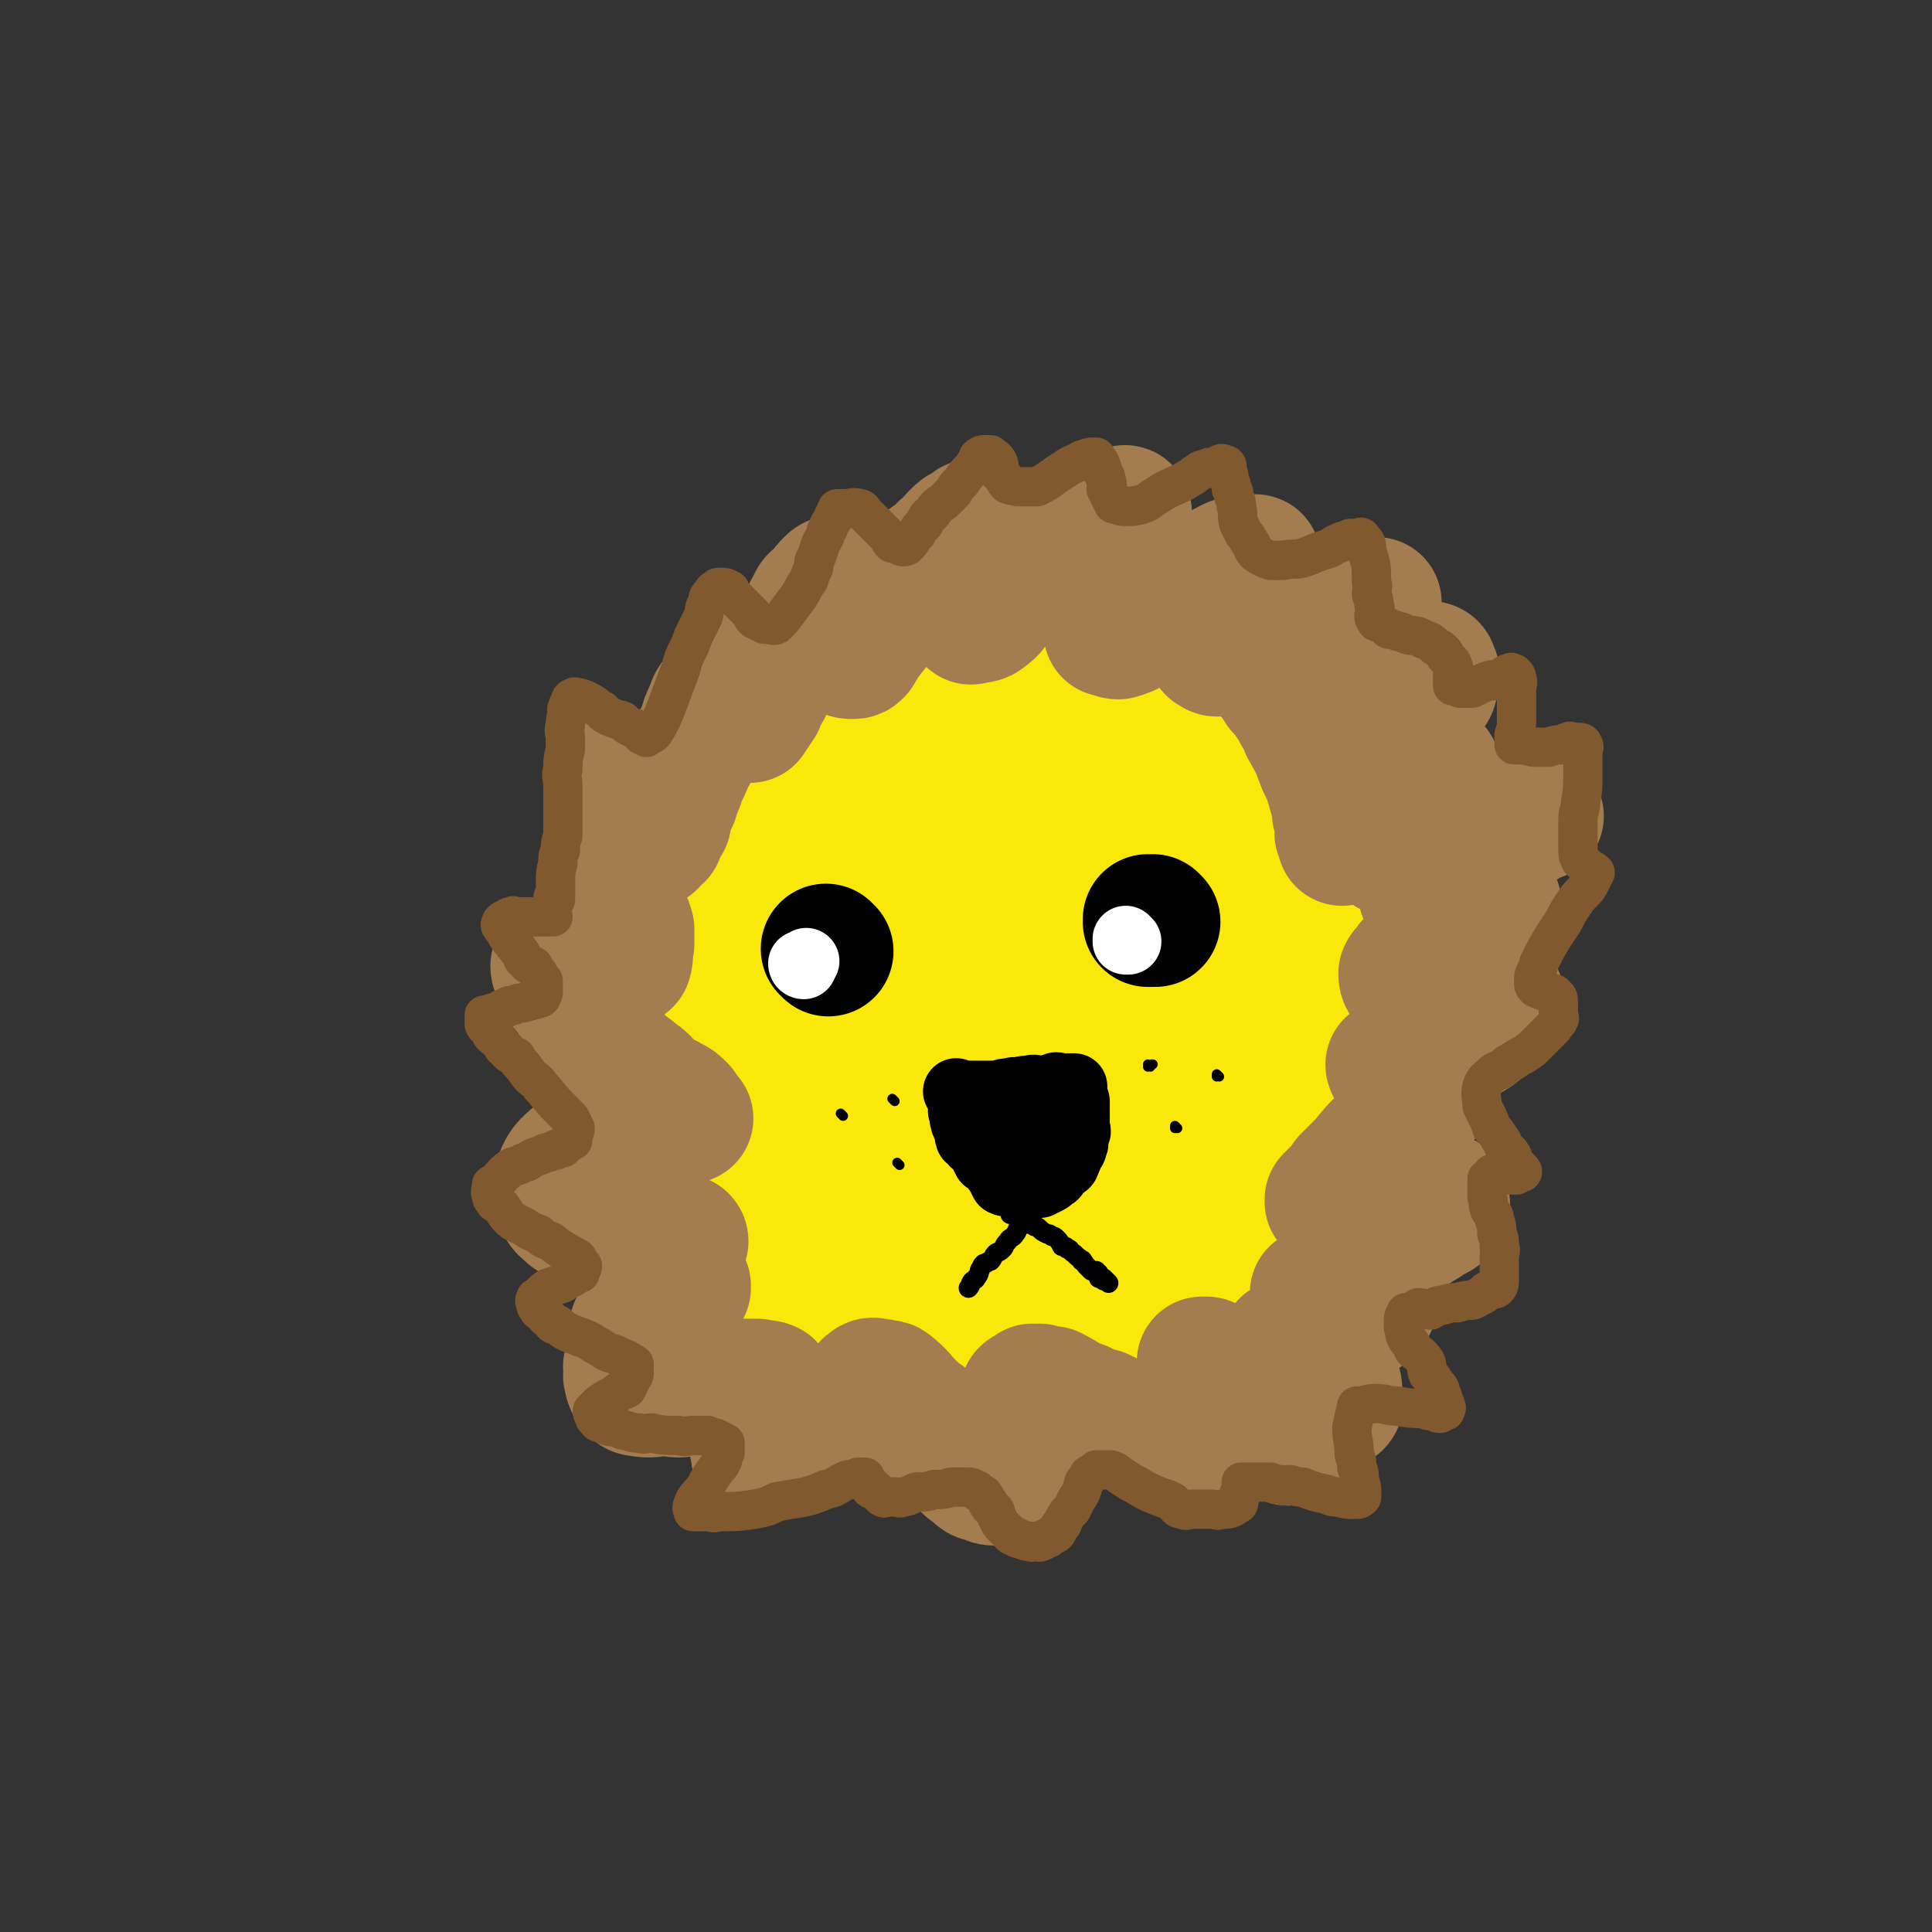
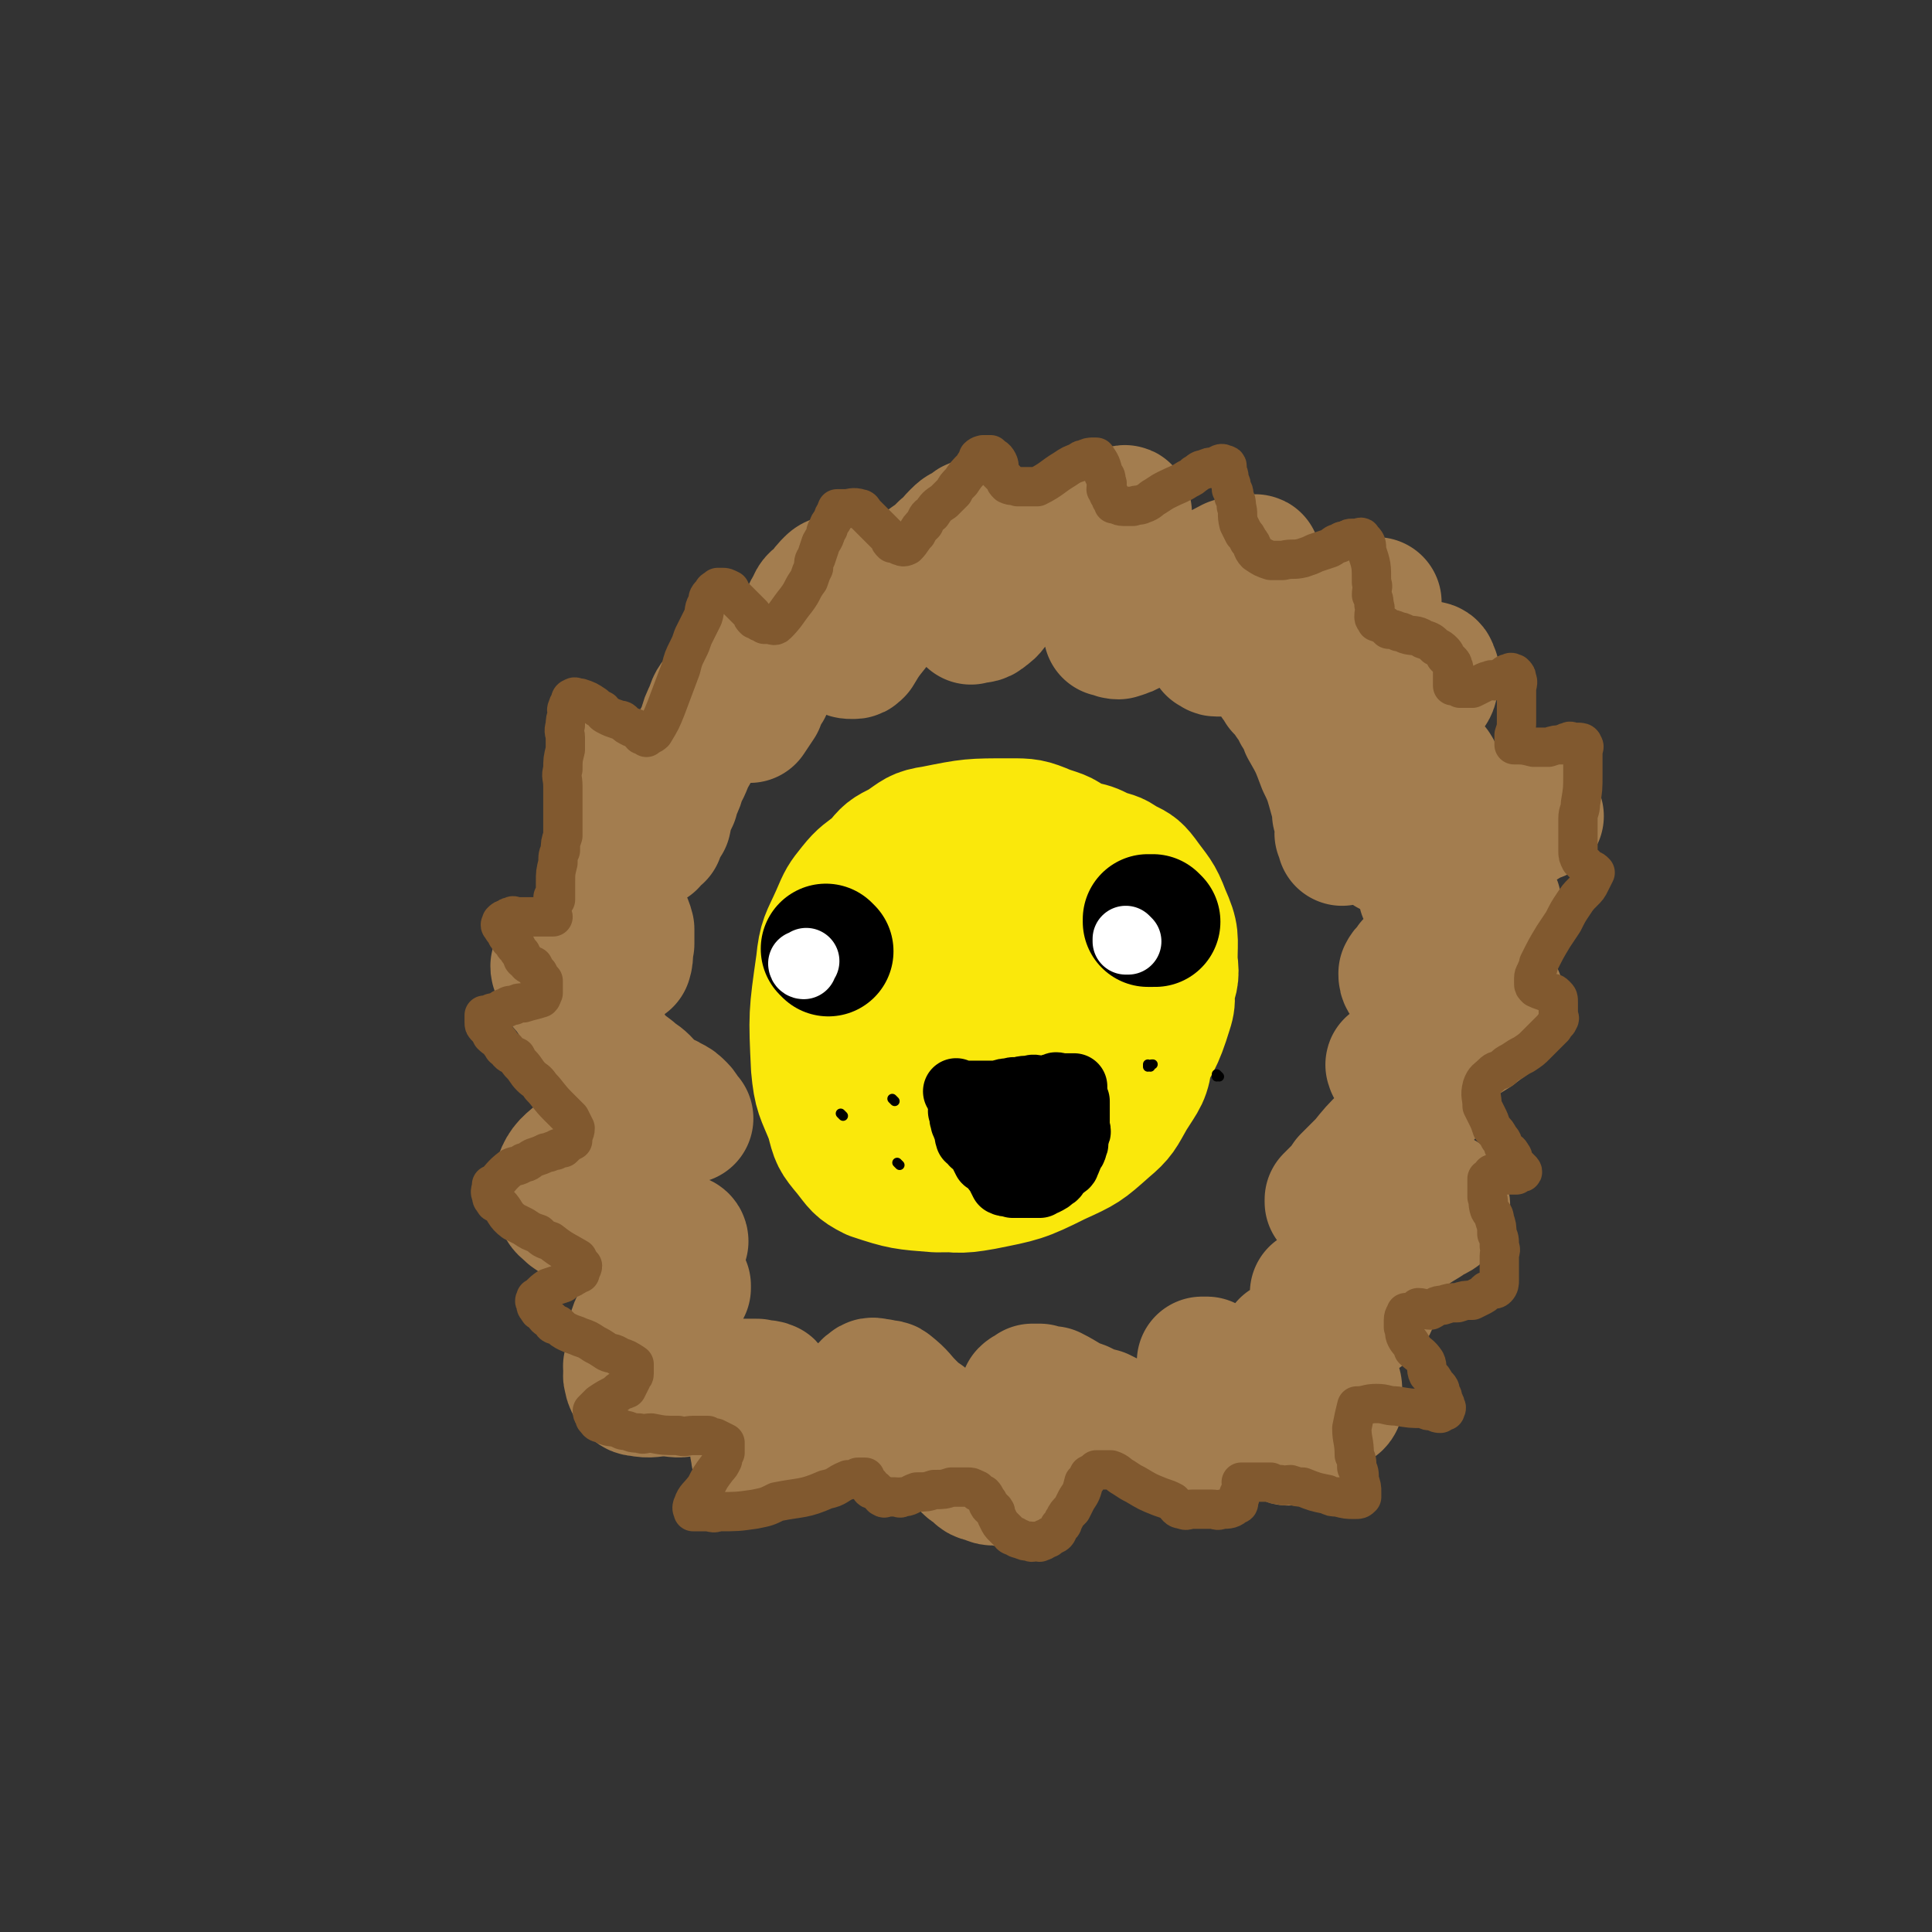
<svg xmlns="http://www.w3.org/2000/svg" viewBox="0 0 786 786" version="1.1">
  <rect x="0" y="0" width="786" height="786" fill="#333333" stroke="none" />
  <g fill="none" stroke="rgb(250,232,11)" stroke-width="53" stroke-linecap="round" stroke-linejoin="round">
    <path d="M375,416c0,0 0,0 -1,-1 -2,-2 -2,-2 -3,-3 -3,-2 -3,-2 -5,-4 -3,-3 -2,-3 -5,-7 -2,-3 -2,-2 -4,-6 -2,-6 -3,-6 -3,-13 -1,-8 -1,-8 2,-15 1,-4 2,-4 5,-7 3,-4 3,-5 7,-8 4,-3 4,-3 8,-5 4,-2 4,-1 9,-3 5,-1 5,-1 11,-1 5,-1 5,0 10,0 6,0 6,0 12,0 6,0 6,-1 11,0 5,0 5,0 10,1 5,1 5,1 9,3 5,2 5,1 9,4 4,2 5,2 8,6 5,7 6,7 9,15 4,9 3,9 3,19 1,7 0,7 -2,14 -2,9 -3,9 -7,17 -4,7 -5,7 -10,14 -5,6 -5,6 -10,12 -6,6 -5,7 -12,12 -8,6 -8,5 -17,9 -8,4 -8,4 -17,7 -7,2 -7,2 -15,3 -6,0 -6,0 -12,0 -6,-1 -7,1 -12,-3 -10,-6 -10,-7 -17,-16 -5,-6 -4,-7 -7,-13 -2,-6 -2,-6 -4,-12 -1,-6 -1,-6 -1,-13 -1,-6 0,-7 0,-13 0,-7 -1,-7 0,-13 1,-6 1,-6 4,-12 3,-6 3,-6 7,-11 4,-5 4,-6 9,-10 11,-8 11,-9 23,-14 15,-5 16,-4 31,-5 8,-1 8,-1 16,0 6,0 6,-1 12,1 11,4 12,3 22,11 9,7 9,8 14,18 4,5 3,6 4,12 0,6 -1,6 -1,12 0,7 2,7 0,13 -4,13 -5,13 -12,25 -5,7 -5,7 -11,12 -18,14 -18,14 -37,25 -9,5 -9,5 -19,8 -7,2 -7,2 -15,2 -13,-1 -14,-1 -26,-5 -6,-3 -6,-4 -10,-9 -5,-6 -5,-6 -7,-14 -4,-10 -5,-10 -6,-21 -1,-21 -1,-21 2,-42 1,-10 2,-10 6,-19 3,-7 3,-7 7,-12 4,-5 5,-5 10,-9 4,-5 4,-5 10,-8 6,-4 6,-5 13,-6 15,-3 15,-3 31,-3 7,0 8,0 15,3 6,2 7,2 11,6 11,10 13,10 21,23 6,9 5,9 7,19 3,12 2,12 2,24 1,10 2,10 0,19 -1,9 -2,9 -7,17 -4,7 -4,8 -10,13 -9,8 -9,8 -20,13 -14,7 -15,7 -30,10 -11,2 -11,1 -22,0 -8,-1 -8,0 -15,-4 -6,-3 -7,-3 -11,-9 -6,-8 -6,-9 -9,-19 -4,-14 -3,-15 -5,-29 -1,-11 -1,-11 1,-21 1,-11 2,-11 6,-22 2,-7 2,-7 6,-13 3,-5 4,-5 9,-10 5,-4 5,-5 11,-8 8,-3 8,-3 16,-5 9,-1 9,0 18,0 10,0 10,-1 19,1 7,1 7,2 13,5 6,3 7,3 12,7 5,4 5,5 9,10 4,5 4,5 7,10 3,6 3,6 4,13 0,16 1,17 -2,32 -1,8 -3,7 -8,14 -5,6 -4,7 -11,12 -13,9 -13,10 -27,16 -8,4 -8,2 -16,3 -6,0 -8,3 -12,0 -9,-8 -11,-11 -14,-23 -4,-12 -1,-13 0,-25 0,-10 -1,-10 2,-20 2,-9 2,-9 7,-18 3,-6 3,-6 8,-11 3,-4 3,-5 8,-8 3,-2 4,-2 8,-2 7,-1 8,-1 14,2 4,2 5,3 5,8 3,14 2,14 2,29 1,7 1,7 0,15 -2,7 -2,7 -7,13 -6,8 -6,9 -14,14 -3,2 -4,2 -7,2 -4,-1 -5,0 -7,-2 -3,-8 -3,-10 -3,-18 1,-8 2,-9 5,-16 3,-7 4,-7 8,-12 5,-6 5,-6 10,-10 6,-4 6,-4 12,-6 6,-3 6,-3 12,-4 6,-1 6,-1 11,0 5,0 6,0 9,3 4,3 5,3 7,8 3,11 3,12 2,24 0,8 0,9 -4,16 -2,7 -2,7 -7,12 -9,9 -9,10 -20,15 -5,3 -6,2 -10,1 -5,-2 -6,-2 -8,-6 -4,-10 -3,-11 -5,-23 0,-6 -1,-6 0,-12 1,-6 2,-6 5,-12 2,-5 3,-4 6,-8 " />
-     <path d="M317,517c0,0 0,-1 -1,-1 -2,-1 -2,-1 -4,-2 -3,-2 -3,-2 -5,-4 -3,-1 -4,-1 -5,-4 -5,-6 -5,-6 -8,-14 -5,-9 -4,-9 -7,-19 -2,-6 -2,-6 -2,-12 -1,-6 0,-6 0,-13 0,-15 -1,-15 0,-30 0,-6 0,-6 2,-13 1,-6 1,-6 3,-13 1,-6 1,-6 4,-13 5,-11 5,-11 11,-22 4,-6 4,-6 8,-11 3,-6 3,-6 8,-11 10,-9 10,-9 20,-18 5,-4 5,-4 11,-8 6,-3 6,-4 13,-6 14,-6 14,-7 28,-11 7,-2 7,-2 14,-3 8,-1 8,-2 16,-2 6,-1 6,-1 13,0 12,2 13,2 25,7 7,2 7,3 13,7 6,3 6,4 12,8 6,5 7,5 13,10 6,6 6,7 11,14 10,17 11,17 19,35 5,10 4,11 6,22 2,10 3,10 3,20 1,9 1,9 0,19 0,9 0,10 -3,19 -6,17 -7,17 -15,33 -4,8 -5,7 -10,14 -5,6 -5,6 -11,12 -6,6 -6,6 -13,11 -12,7 -12,7 -24,13 -6,3 -6,3 -13,5 -7,2 -7,2 -14,3 -14,1 -14,1 -27,1 -7,1 -7,1 -13,0 -8,0 -8,0 -16,-2 -6,-1 -6,-1 -13,-3 -6,-1 -6,-1 -12,-4 -10,-5 -10,-5 -20,-11 -5,-3 -5,-4 -9,-7 -5,-5 -6,-4 -10,-10 -6,-12 -6,-13 -10,-27 -3,-9 -3,-9 -4,-18 -1,-7 -1,-8 -1,-15 -1,-8 -2,-9 0,-17 2,-14 2,-14 6,-28 3,-7 3,-7 6,-13 4,-7 4,-7 8,-13 5,-7 6,-6 11,-12 6,-6 6,-7 13,-12 16,-11 16,-11 33,-20 8,-4 8,-4 17,-6 8,-2 8,-3 16,-3 12,-2 13,-3 25,-1 11,1 11,2 21,7 6,4 6,5 11,10 5,5 5,5 9,11 9,19 9,20 16,40 4,10 4,10 5,20 1,11 0,11 0,22 0,10 2,10 0,19 -1,8 0,8 -4,15 -6,12 -5,14 -14,24 -10,11 -12,11 -25,18 -9,5 -10,5 -20,8 -12,2 -12,2 -25,3 -9,0 -9,0 -18,0 -6,-1 -7,1 -13,-2 -10,-4 -11,-4 -19,-12 -5,-5 -5,-6 -6,-13 -3,-13 -6,-13 -4,-26 5,-26 5,-29 18,-52 9,-17 13,-15 28,-29 7,-6 7,-7 15,-11 7,-4 8,-3 16,-5 7,-1 7,-3 14,-1 13,3 14,4 24,12 8,7 7,9 11,19 5,14 7,15 7,30 0,23 -1,24 -7,46 -2,10 -4,10 -10,19 -4,7 -5,7 -11,12 -8,7 -8,8 -18,12 -14,5 -15,5 -30,7 -13,1 -14,1 -27,-1 -13,-1 -13,-1 -25,-7 -15,-6 -16,-6 -28,-17 -11,-11 -11,-12 -17,-26 -4,-9 -3,-10 -4,-19 -1,-8 -1,-9 0,-17 0,-6 -1,-6 1,-12 2,-7 2,-7 6,-13 3,-5 4,-5 9,-10 11,-9 12,-10 24,-17 9,-5 9,-5 19,-9 9,-3 10,-2 19,-4 13,-1 13,-1 25,-1 6,-1 6,-1 11,1 6,1 6,2 11,5 3,2 3,2 6,4 " />
  </g>
  <g fill="none" stroke="rgb(163,125,79)" stroke-width="53" stroke-linecap="round" stroke-linejoin="round">
    <path d="M278,505c0,0 -1,-1 -1,-1 0,0 1,0 1,1 -1,0 -2,0 -3,0 -5,0 -5,0 -9,0 -4,-1 -4,-1 -7,-1 -4,-1 -4,0 -7,-2 -7,-1 -7,-1 -14,-4 -3,-2 -3,-2 -6,-4 -2,-2 -3,-2 -4,-5 -2,-3 -3,-5 -1,-8 2,-6 3,-7 8,-11 4,-4 4,-3 9,-6 4,-2 5,-1 9,-3 7,-2 7,-2 14,-3 3,-1 3,-1 5,-1 3,-1 3,-1 4,-1 2,-1 2,-1 3,-1 1,0 1,0 1,0 -2,-2 -2,-3 -3,-4 -2,-2 -2,-2 -4,-3 -3,-2 -4,-1 -6,-3 -3,-2 -3,-3 -5,-5 -2,-2 -3,-2 -5,-4 -4,-3 -4,-3 -7,-6 -3,-4 -2,-4 -5,-8 -2,-4 -2,-4 -5,-7 -3,-3 -3,-3 -5,-6 -2,-3 -2,-3 -4,-6 -2,-2 -2,-2 -3,-4 -1,-2 -1,-2 -1,-4 -1,-1 -1,-1 -1,-2 0,0 0,0 0,0 1,-1 1,-2 3,-2 2,-1 2,0 5,0 2,0 2,0 5,0 2,0 2,0 5,0 2,0 2,0 5,0 2,0 2,0 4,0 1,0 1,0 2,0 1,-3 0,-4 1,-7 0,-3 0,-3 0,-6 -1,-4 -2,-4 -3,-7 -1,-4 -1,-4 -1,-8 -1,-4 -1,-4 -2,-8 -1,-3 -1,-3 -1,-7 -1,-4 0,-4 0,-8 0,-4 0,-4 0,-8 0,-3 0,-3 0,-6 0,-3 0,-3 0,-5 0,-2 -1,-2 0,-3 0,-1 0,-1 1,-2 0,0 0,0 0,0 1,0 2,0 2,1 2,1 1,2 2,3 1,3 1,3 2,5 1,3 1,4 2,7 1,2 1,2 2,5 0,1 0,2 1,4 0,1 0,1 2,1 0,1 1,1 2,1 1,-1 1,-2 3,-3 1,-3 1,-3 3,-6 1,-5 1,-5 3,-9 1,-5 2,-4 3,-9 3,-5 2,-5 5,-10 1,-5 2,-4 4,-9 1,-4 1,-4 3,-8 1,-4 2,-4 4,-7 3,-5 2,-6 6,-10 1,-2 2,-3 4,-2 1,0 1,1 2,3 0,4 0,4 0,9 0,2 0,2 0,4 0,2 0,2 0,4 0,1 0,1 0,2 0,0 0,0 0,0 2,-3 2,-3 4,-6 1,-3 1,-3 3,-6 1,-4 1,-4 3,-8 1,-3 1,-3 3,-7 4,-6 5,-6 9,-13 2,-2 1,-3 3,-5 1,-3 1,-3 4,-5 2,-3 2,-3 4,-5 1,-1 2,-1 3,-1 0,0 0,0 0,0 1,0 1,-1 2,0 0,1 0,2 0,5 0,2 0,2 0,5 0,2 0,2 0,5 0,3 0,3 0,6 0,2 -1,2 0,5 0,1 0,2 1,3 1,1 1,1 3,1 1,0 1,0 2,-1 3,-5 3,-5 7,-10 5,-7 5,-7 10,-14 2,-3 2,-3 5,-5 3,-4 3,-4 7,-8 3,-2 3,-2 6,-5 3,-2 2,-2 5,-5 2,-2 2,-2 5,-3 1,-1 1,-2 3,-2 1,-1 1,0 3,0 0,0 0,0 0,0 1,2 1,2 1,4 1,3 1,3 0,6 0,3 0,3 -1,7 -1,6 -1,6 -2,12 -1,2 -1,2 -1,4 -1,2 -1,2 -2,4 0,1 0,1 0,2 0,0 0,0 0,0 3,-1 4,0 6,-2 3,-2 3,-3 5,-6 4,-3 4,-3 7,-6 4,-3 5,-3 8,-6 8,-6 7,-7 14,-13 3,-3 3,-3 6,-5 2,-2 2,-2 5,-3 2,-1 2,-1 4,-2 2,-1 2,-1 4,-1 1,0 1,0 2,0 1,0 2,-1 2,0 1,1 0,1 0,3 0,3 1,3 0,6 0,3 0,3 -1,7 0,4 -1,4 -2,8 -1,4 -1,4 -2,8 -1,5 -1,5 -2,11 0,2 0,2 0,4 0,1 0,1 0,2 0,0 0,0 0,0 2,0 2,1 4,1 3,-1 4,-1 6,-3 4,-2 3,-3 6,-5 4,-3 5,-3 9,-6 3,-2 3,-2 7,-5 3,-2 3,-2 7,-4 6,-3 5,-3 11,-6 3,-1 3,-1 5,-1 2,-1 2,0 4,0 0,0 1,-1 1,0 1,2 1,3 0,6 -1,3 -2,2 -3,5 -3,4 -2,4 -4,7 -2,4 -3,3 -5,7 -1,2 -1,2 -3,5 0,1 -1,1 -1,2 -1,2 -1,2 -2,4 0,0 0,0 0,0 1,0 1,1 2,1 3,0 3,0 6,0 5,-2 5,-2 9,-4 10,-4 10,-4 20,-8 5,-2 5,-3 10,-4 4,-2 4,-1 8,-2 5,-1 5,-1 10,-2 1,0 1,0 2,0 0,0 0,0 0,0 -2,3 -1,3 -4,7 -2,3 -2,3 -5,5 -2,3 -2,3 -4,5 -2,2 -2,3 -4,5 -2,1 -2,0 -4,2 0,0 0,1 -1,2 0,0 0,0 0,0 1,0 1,1 2,1 4,0 4,0 7,0 4,-1 4,-1 8,-1 5,-1 5,0 9,0 4,0 4,0 7,0 3,0 3,0 6,0 2,0 2,-1 4,0 1,0 2,0 2,2 1,1 1,2 0,4 0,2 0,3 -2,5 -5,6 -6,5 -12,11 -3,3 -3,3 -6,6 -3,3 -3,3 -6,5 -3,2 -3,2 -6,4 -1,1 -1,1 -2,3 0,1 -1,1 -1,2 3,0 4,0 7,0 4,0 4,0 8,0 4,0 4,0 8,0 3,0 3,0 6,0 3,0 3,0 5,0 1,0 2,-1 2,0 1,1 0,1 0,3 0,1 0,2 -1,3 -2,3 -3,2 -6,5 -4,3 -4,3 -8,6 -7,4 -7,5 -15,9 -3,2 -4,1 -8,3 0,0 0,0 0,0 0,-2 0,-2 -1,-3 0,-2 1,-2 0,-4 0,-2 0,-2 -1,-4 0,-3 0,-3 -1,-6 -2,-7 -2,-8 -5,-14 -3,-8 -3,-8 -7,-15 -1,-3 -1,-3 -3,-6 -1,-3 -1,-3 -3,-5 -1,-2 0,-3 -2,-4 -1,-3 -2,-2 -4,-4 0,0 0,0 0,0 0,0 0,0 0,0 1,1 1,1 2,3 2,2 2,2 4,5 3,3 3,3 6,6 4,3 4,4 8,7 9,6 9,6 18,13 4,2 4,3 7,5 4,2 4,1 7,3 3,1 2,2 4,4 2,1 3,0 4,2 2,2 2,3 1,5 -1,2 -2,1 -4,3 -3,2 -3,1 -6,4 -4,3 -3,3 -7,7 0,0 0,0 0,0 1,1 1,1 2,2 4,0 5,0 9,0 6,-1 6,-2 12,-4 7,-2 7,-3 13,-4 10,-3 10,-3 20,-5 2,-1 2,-1 5,-1 1,0 1,0 2,0 0,0 0,0 0,0 -3,1 -3,1 -6,3 -9,5 -9,6 -18,12 -7,5 -7,4 -15,10 -2,1 -2,2 -5,4 -1,1 -3,0 -3,2 0,1 1,2 3,3 4,1 4,0 8,0 4,0 4,0 8,0 2,0 2,-1 5,0 3,0 3,0 5,1 1,0 1,1 0,2 -2,2 -3,2 -6,4 -3,2 -3,2 -7,5 -4,3 -4,3 -9,6 -6,4 -6,4 -12,8 -1,2 -2,2 -3,4 0,1 0,2 1,3 7,1 8,0 16,1 3,0 4,-1 7,0 4,0 4,0 8,2 3,1 4,1 6,3 1,0 1,1 1,3 1,2 1,2 0,4 -4,4 -5,4 -10,8 -8,5 -8,5 -17,10 -3,1 -4,0 -8,2 -2,0 -2,1 -5,2 -2,0 -2,0 -4,0 0,0 0,0 0,0 1,0 -1,-1 0,-1 1,0 2,0 4,1 2,0 2,0 4,0 2,0 2,0 3,0 2,0 2,-1 3,0 1,0 1,0 1,1 1,1 1,1 1,2 1,2 1,2 0,3 -1,3 -1,4 -2,6 -4,4 -4,4 -8,8 -4,5 -4,5 -8,9 -5,5 -5,5 -9,10 -4,4 -4,4 -7,7 -2,3 -2,3 -4,5 -2,2 -2,2 -3,3 0,0 0,1 0,1 5,0 5,0 9,0 6,1 6,1 11,1 5,-1 5,-2 11,-2 4,-1 4,-1 8,-1 2,-1 2,0 5,0 1,0 1,0 2,0 0,0 0,0 0,0 0,2 2,3 0,5 -2,3 -3,2 -7,5 -5,3 -5,3 -10,7 -10,6 -10,6 -20,12 -4,3 -4,3 -8,5 -2,2 -2,2 -5,4 -1,0 -1,1 -2,2 0,0 0,-1 0,-1 2,0 2,1 3,0 6,0 6,0 12,0 3,-1 3,0 5,-1 1,0 1,0 2,0 0,0 0,0 0,0 1,1 1,1 1,2 1,2 1,2 0,4 -1,1 -1,1 -3,3 -1,1 -1,1 -3,2 -1,1 -1,1 -3,2 -1,0 -1,0 -2,1 -1,0 -1,0 -3,1 -1,0 -1,0 -2,-1 0,0 0,1 0,0 -2,-1 -2,-1 -4,-4 0,0 0,-1 -1,-2 -1,-1 -1,-1 -2,-2 0,0 0,0 0,0 0,0 0,0 0,0 1,1 0,0 0,0 0,1 0,2 0,4 2,5 3,4 4,9 1,4 1,4 1,8 2,5 2,5 3,10 1,2 1,2 1,5 0,1 0,1 0,2 0,1 1,1 0,2 0,0 -1,0 -2,-1 -1,0 -1,0 -2,-1 -2,-2 -2,-2 -4,-5 -1,-2 -1,-2 -3,-4 -1,-3 -1,-3 -3,-6 -1,-2 -1,-2 -3,-4 -1,-1 0,-2 -2,-3 0,0 -1,0 -2,0 0,0 0,0 0,0 0,5 0,5 0,10 0,3 0,3 0,6 0,3 0,3 0,7 0,5 0,5 0,10 1,3 1,3 1,6 0,0 0,-1 0,-1 0,0 0,0 0,0 -2,-2 -2,-1 -5,-3 -1,-2 -1,-3 -3,-4 -2,-3 -2,-3 -5,-6 -2,-2 -2,-2 -5,-5 -2,-2 -2,-2 -5,-5 -3,-3 -3,-3 -7,-6 -1,-1 -1,-1 -3,-2 -1,0 -1,0 -2,0 0,0 0,0 0,0 0,3 0,3 -1,6 0,2 0,2 0,3 0,2 0,2 0,4 1,3 1,2 1,5 1,3 2,3 2,6 1,2 0,2 0,3 0,2 0,2 0,3 0,2 0,2 0,4 0,1 0,1 0,2 0,2 1,2 0,3 0,1 -1,0 -2,0 -1,0 -1,1 -3,0 -2,0 -2,0 -5,-1 -5,-2 -5,-2 -9,-4 -4,-2 -3,-3 -6,-4 -5,-3 -5,-3 -10,-5 -4,-2 -4,-2 -8,-4 -4,-1 -4,-1 -8,-3 -6,-2 -6,-3 -12,-6 -3,0 -3,0 -5,-1 -1,0 -2,0 -3,0 -1,1 -2,1 -3,2 0,2 0,2 0,3 0,2 0,2 0,4 0,3 1,3 0,6 0,4 0,4 -1,7 0,4 0,4 0,8 -1,2 -1,3 -2,4 0,2 0,2 -1,2 -1,1 -1,1 -3,1 -1,1 -1,1 -3,0 -3,0 -3,1 -6,-1 -3,0 -3,-1 -5,-3 -3,-1 -2,-2 -5,-4 -3,-2 -3,-2 -6,-5 -5,-5 -4,-6 -9,-12 -3,-2 -3,-2 -6,-5 -4,-4 -3,-4 -8,-8 -1,-1 -2,0 -4,-1 -2,0 -3,-1 -4,0 -3,2 -2,3 -5,6 -2,2 -2,1 -5,4 -3,2 -2,3 -6,6 -3,2 -3,2 -7,5 -5,3 -5,3 -11,6 -3,2 -3,2 -6,2 -2,1 -2,0 -3,0 -2,0 -2,0 -3,0 -1,0 0,0 0,0 -1,-2 -1,-3 -1,-6 0,-2 0,-2 1,-4 1,-3 1,-3 3,-7 1,-2 1,-1 2,-3 0,-2 0,-3 0,-5 0,-1 1,-2 0,-3 -2,-1 -3,0 -5,-1 -3,0 -3,0 -5,0 -4,0 -4,0 -7,0 -4,1 -4,2 -9,2 -4,1 -4,1 -8,1 -4,1 -4,0 -9,0 -5,0 -5,1 -10,0 -2,0 -2,-1 -3,-2 -1,-2 -1,-2 -1,-3 -1,-2 0,-2 0,-4 0,-1 -1,-1 0,-2 0,-1 1,-1 2,-2 0,-2 0,-2 2,-3 1,-1 1,0 3,-2 1,0 1,0 2,-2 0,0 0,-1 0,-1 0,-1 0,-1 0,-1 -1,0 -1,0 -2,0 -1,-1 -1,-1 -2,-1 -1,0 -1,0 -2,0 0,0 0,0 0,0 0,0 0,0 0,0 -1,-1 -2,-1 -1,-2 0,-2 1,-2 3,-3 2,-3 2,-3 5,-5 4,-3 4,-3 9,-6 1,-1 1,-2 2,-3 1,0 1,0 2,0 0,-1 0,-1 0,-1 " />
  </g>
  <g fill="none" stroke="rgb(0,0,0)" stroke-width="53" stroke-linecap="round" stroke-linejoin="round">
    <path d="M337,387c0,0 -1,-1 -1,-1 0,0 0,0 1,1 0,0 0,0 0,0 0,0 -1,-1 -1,-1 0,0 0,0 1,1 0,0 0,0 0,0 0,0 -1,-1 -1,-1 " />
    <path d="M470,375c0,0 -1,-1 -1,-1 0,0 0,0 0,1 0,0 0,0 0,0 0,0 0,0 -1,0 0,0 0,0 -1,0 0,0 0,0 0,0 1,0 0,-1 0,-1 " />
  </g>
  <g fill="none" stroke="rgb(255,255,255)" stroke-width="27" stroke-linecap="round" stroke-linejoin="round">
    <path d="M327,393c0,0 -1,-1 -1,-1 0,0 0,0 1,1 0,0 0,0 0,0 0,0 -1,-1 -1,-1 0,0 0,1 1,1 0,-1 0,-1 1,-2 0,0 0,0 0,0 " />
    <path d="M459,383c0,0 -1,-1 -1,-1 0,0 0,0 0,1 0,0 0,0 0,0 1,0 0,-1 0,-1 0,0 0,0 0,1 0,0 0,0 0,0 1,0 0,-1 0,-1 0,0 0,0 0,1 " />
  </g>
  <g fill="none" stroke="rgb(0,0,0)" stroke-width="27" stroke-linecap="round" stroke-linejoin="round">
    <path d="M390,445c0,0 -1,-1 -1,-1 0,0 0,0 1,1 0,0 0,0 0,0 0,0 -1,-1 -1,-1 0,0 0,0 1,1 0,0 0,0 0,0 1,0 1,0 2,0 1,0 1,0 2,0 2,0 2,0 4,0 2,0 2,0 4,0 2,0 2,0 4,0 3,-1 3,-1 5,-1 2,-1 2,0 3,0 2,-1 2,-1 5,-1 2,-1 2,0 5,0 2,0 2,0 3,0 1,-1 1,-1 2,-1 1,-1 1,0 2,0 1,0 1,0 2,0 0,0 0,0 0,0 1,0 1,0 2,0 1,0 1,0 2,0 0,0 0,0 0,0 " />
    <path d="M392,453c0,0 -1,-1 -1,-1 0,0 0,0 1,1 0,0 0,0 0,0 0,0 -1,-1 -1,-1 0,0 0,0 1,1 0,0 0,0 0,0 0,1 -1,1 0,3 0,1 0,1 1,2 1,2 0,2 1,5 1,1 2,0 2,2 2,1 1,1 3,3 1,2 1,2 2,4 1,1 2,0 2,1 2,2 1,2 3,4 1,2 1,2 2,4 2,1 2,0 4,1 2,0 2,0 3,0 1,0 1,0 3,0 2,0 3,0 5,0 1,-1 1,-1 2,-1 2,-1 2,-1 3,-2 2,-1 1,-1 2,-2 1,-1 1,-1 2,-2 1,-1 2,-1 2,-2 1,-2 1,-2 1,-3 1,-2 2,-2 2,-4 1,-1 0,-1 0,-2 1,-2 1,-2 1,-3 1,-1 0,-1 0,-2 0,-2 0,-2 0,-4 0,0 0,0 0,0 0,-2 0,-2 0,-3 0,0 0,0 0,0 0,-1 0,-1 0,-2 0,0 0,0 0,0 0,0 0,0 0,0 0,-1 0,-1 0,-2 0,0 0,0 0,0 " />
    <path d="M424,462c0,0 -1,-1 -1,-1 0,0 0,0 0,1 0,0 0,0 0,0 1,0 1,-1 0,-1 -1,0 -1,0 -2,1 0,0 0,0 0,0 " />
    <path d="M407,461c0,0 -1,-1 -1,-1 0,0 0,0 0,1 0,0 0,0 0,0 1,0 0,-1 0,-1 0,0 0,0 0,1 " />
  </g>
  <g fill="none" stroke="rgb(0,0,0)" stroke-width="8" stroke-linecap="round" stroke-linejoin="round">
-     <path d="M420,491c0,0 -1,-1 -1,-1 0,0 0,0 0,1 0,0 0,0 0,0 1,0 0,-1 0,-1 0,0 0,0 0,1 0,0 0,0 0,0 1,0 0,-1 0,-1 -1,1 0,2 -1,4 0,1 0,1 -1,2 0,1 0,1 -1,2 0,1 -1,0 -2,2 0,0 0,1 -1,2 -1,2 -2,1 -3,3 -2,2 -1,2 -2,3 -2,2 -2,1 -3,2 -1,1 -1,2 -2,3 0,0 -1,0 -2,1 -1,0 -1,0 -2,2 -1,1 0,2 -2,4 0,1 -1,0 -2,2 0,0 0,1 -1,2 " />
-     <path d="M412,494c0,0 -1,-1 -1,-1 0,0 0,0 0,1 0,0 0,0 0,0 1,0 0,-1 0,-1 0,0 0,0 0,1 1,0 1,0 2,0 1,1 1,1 2,1 1,1 1,1 2,1 2,1 2,2 4,3 1,0 1,0 2,1 1,1 1,1 3,2 1,0 1,0 2,1 1,0 1,0 2,1 1,1 1,1 2,3 1,0 2,0 2,1 2,0 1,1 3,2 0,0 0,0 1,1 0,0 0,0 0,0 1,1 2,1 2,2 1,0 0,-1 0,0 1,0 1,1 2,2 1,1 1,1 2,2 0,0 0,0 0,0 0,0 0,0 0,0 1,0 2,0 3,1 0,0 -1,0 -1,0 0,0 0,0 0,0 1,0 0,-1 0,-1 0,0 0,0 0,1 1,0 1,1 1,2 0,0 0,0 0,0 0,0 0,0 0,0 1,0 0,-1 0,-1 0,0 0,0 0,1 0,0 0,0 0,0 1,0 0,-1 0,-1 0,0 0,0 0,1 1,0 2,0 2,1 1,0 0,0 0,-1 0,0 0,0 0,0 1,1 0,0 0,0 0,0 1,1 2,2 0,0 0,0 0,0 0,0 0,0 0,0 " />
-   </g>
+     </g>
  <g fill="none" stroke="rgb(0,0,0)" stroke-width="4" stroke-linecap="round" stroke-linejoin="round">
    <path d="M364,448c0,0 -1,-1 -1,-1 0,0 0,0 1,1 0,0 0,0 0,0 0,0 -1,-1 -1,-1 0,0 0,0 1,1 0,0 0,0 0,0 " />
    <path d="M343,454c0,0 -1,-1 -1,-1 0,0 0,0 1,1 0,0 0,0 0,0 0,0 -1,-1 -1,-1 0,0 0,0 1,1 0,0 0,0 0,0 " />
    <path d="M366,474c0,0 -1,-1 -1,-1 0,0 0,0 1,1 0,0 0,0 0,0 0,0 -1,-1 -1,-1 0,0 0,0 1,1 0,0 0,0 0,0 " />
    <path d="M468,434c0,0 -1,-1 -1,-1 0,0 0,0 0,1 0,0 0,0 0,0 1,0 0,-1 0,-1 0,0 0,1 0,1 1,-1 1,-1 2,-1 " />
    <path d="M496,438c0,0 -1,-1 -1,-1 0,0 0,0 0,1 0,0 0,0 0,0 1,0 0,-1 0,-1 0,0 0,0 0,1 " />
-     <path d="M479,459c0,0 -1,-1 -1,-1 0,0 0,0 0,1 0,0 0,0 0,0 1,0 0,-1 0,-1 0,0 0,0 0,1 0,0 0,0 0,0 1,0 0,-1 0,-1 " />
  </g>
  <g fill="none" stroke="rgb(129,89,47)" stroke-width="16" stroke-linecap="round" stroke-linejoin="round">
    <path d="M226,366c0,0 -1,-1 -1,-1 0,0 0,0 1,1 0,0 0,0 0,0 0,-2 0,-2 0,-4 0,-2 0,-2 0,-3 0,-4 0,-4 1,-8 0,-3 0,-3 1,-5 0,-3 0,-3 1,-6 0,-3 0,-4 0,-7 0,-4 0,-4 0,-7 0,-3 0,-3 0,-6 0,-4 -1,-4 0,-7 0,-4 0,-4 1,-8 0,-2 0,-2 0,-5 0,-2 -1,-2 0,-5 0,-2 0,-2 1,-5 0,-1 -1,-1 0,-2 0,-1 0,-1 1,-2 0,0 0,0 0,0 0,-1 0,-2 1,-2 1,-1 1,0 3,0 0,0 0,0 0,0 3,1 3,1 6,3 1,1 1,1 3,2 1,1 0,1 2,2 2,1 2,1 5,2 1,0 1,0 2,1 0,0 0,0 0,0 1,1 1,1 3,2 0,0 0,0 0,0 1,0 1,0 2,1 1,0 1,1 2,2 0,0 0,0 0,0 0,0 0,0 0,0 1,0 1,0 2,1 0,0 0,0 0,0 1,-1 2,-1 3,-2 3,-5 3,-5 5,-10 3,-8 3,-8 6,-16 1,-4 1,-4 3,-8 1,-2 1,-2 2,-5 2,-4 2,-4 4,-8 1,-3 0,-3 2,-6 0,-2 0,-2 2,-4 0,-1 1,-1 2,-2 0,0 0,0 0,0 1,0 1,0 2,0 1,0 1,0 3,1 0,0 0,1 1,2 1,1 1,1 2,2 1,1 1,1 2,2 1,1 1,1 2,2 1,1 1,1 2,2 0,1 0,1 1,2 0,0 1,0 2,1 1,0 1,0 2,1 1,0 1,0 2,0 1,0 2,1 3,0 4,-4 4,-5 8,-10 3,-4 2,-4 5,-8 1,-3 1,-3 2,-5 0,-2 0,-3 1,-4 1,-3 1,-3 2,-6 1,-2 1,-1 2,-4 0,-1 0,-1 1,-2 0,-2 1,-2 2,-4 0,-1 0,-1 1,-2 0,0 0,0 0,0 0,-1 0,-1 1,-2 0,0 -1,0 0,0 1,0 1,0 3,0 0,0 -1,0 0,0 2,0 3,-1 6,0 1,0 1,1 2,2 1,1 1,1 2,2 2,2 2,2 4,4 2,2 2,2 4,4 0,1 0,1 1,2 0,0 0,0 0,0 1,0 1,0 3,1 1,0 1,1 3,0 2,-2 2,-3 4,-5 1,-2 1,-2 3,-4 1,-2 1,-3 3,-4 2,-3 2,-3 5,-5 2,-2 2,-2 4,-4 1,-2 1,-2 3,-4 2,-3 2,-3 5,-6 1,-2 1,-2 3,-4 0,0 -1,0 -1,0 1,-1 2,-1 3,-1 0,0 0,0 -1,0 0,0 0,0 0,0 2,0 2,0 3,0 0,0 -1,0 -1,0 2,1 3,1 4,3 1,2 0,2 0,4 0,0 0,0 0,0 1,1 1,1 3,3 0,1 0,1 1,2 2,1 2,0 4,1 1,0 1,0 2,0 1,0 1,0 2,0 1,0 1,0 2,0 1,0 1,0 2,0 6,-3 6,-4 11,-7 3,-2 3,-2 6,-3 1,-1 1,-1 2,-1 2,-1 2,-1 4,-1 0,0 -1,0 -1,0 1,0 1,0 2,0 0,0 0,0 0,0 2,3 2,3 3,7 1,1 1,1 1,3 1,1 0,1 0,3 1,1 1,1 1,2 1,1 1,1 1,2 1,1 1,1 1,2 0,0 0,0 0,0 2,0 2,1 4,1 2,0 2,0 4,0 2,-1 2,0 4,-1 3,-1 3,-2 5,-3 3,-2 3,-2 5,-3 4,-2 5,-2 8,-4 2,-1 2,-1 3,-2 2,-1 2,-2 4,-2 2,-1 2,-1 4,-1 0,0 0,0 0,0 2,-1 3,-2 4,-1 2,0 1,1 1,3 1,1 1,1 1,3 1,2 1,2 1,4 1,1 1,1 1,3 1,2 1,2 1,4 1,3 0,3 1,7 1,2 1,2 2,4 1,1 1,1 2,3 2,2 1,3 3,5 3,2 3,2 6,3 2,0 2,0 5,0 4,-1 4,0 8,-1 3,-1 3,-1 5,-2 3,-1 3,-1 6,-2 2,-1 2,-2 4,-2 1,-1 1,-1 3,-1 1,-1 1,-1 2,-1 1,0 1,0 2,0 0,0 0,0 0,0 1,0 2,-1 2,0 2,2 2,2 2,5 2,6 2,6 2,13 1,2 0,2 0,5 1,2 1,2 1,4 1,2 0,2 0,5 0,1 1,1 1,2 0,0 0,0 0,0 3,1 3,1 5,3 2,0 2,0 4,1 1,0 1,0 3,1 3,1 4,0 7,2 3,1 3,1 5,3 2,1 2,1 3,2 1,1 1,1 1,2 1,1 1,1 2,2 1,1 1,1 1,2 1,1 0,1 0,2 0,1 0,1 0,3 0,1 0,1 0,3 0,0 0,0 0,0 0,0 0,0 0,0 1,0 0,-1 0,-1 0,0 0,0 0,1 0,0 0,0 0,0 2,0 2,0 3,1 3,0 3,0 5,0 2,-1 2,-1 4,-2 2,-1 2,-1 3,-1 1,-1 1,0 2,0 2,-1 2,-1 4,-2 0,0 0,0 0,0 1,-1 1,-1 2,-1 1,-1 1,0 2,0 0,0 0,0 0,0 1,1 1,1 1,2 1,2 0,2 0,5 0,2 0,2 0,4 0,2 0,2 0,4 0,2 0,2 0,4 0,3 0,3 -1,6 0,1 0,1 0,2 0,1 0,1 0,2 0,0 0,0 0,0 4,0 4,0 8,1 3,0 3,0 6,0 3,-1 3,-1 6,-1 1,-1 1,-1 2,-1 1,-1 1,0 2,0 1,0 1,0 2,0 0,0 0,0 0,0 1,0 2,0 2,1 1,1 0,1 0,3 0,4 0,4 0,9 0,6 0,6 -1,12 0,3 -1,3 -1,6 0,3 0,3 0,6 0,3 0,3 0,7 0,2 0,2 1,4 1,1 1,1 2,2 0,0 0,0 0,0 1,1 1,1 2,2 0,0 0,0 0,0 1,0 1,0 2,1 0,0 0,0 0,0 -1,2 -1,2 -2,4 -1,2 -1,2 -3,4 -2,2 -2,2 -4,5 -2,3 -2,3 -4,7 -2,3 -2,3 -4,6 -3,5 -3,5 -6,11 0,1 0,1 -1,3 0,1 -1,1 -1,3 0,1 0,1 0,2 0,1 0,1 1,2 2,1 3,1 5,2 2,0 2,0 3,1 0,0 0,0 0,0 1,1 1,1 1,3 0,1 0,1 0,2 0,1 0,1 0,3 0,1 1,1 0,2 0,1 -1,1 -2,3 -3,3 -3,3 -7,7 -2,2 -2,2 -5,4 -2,1 -2,1 -5,3 -2,1 -2,1 -4,3 -2,1 -2,0 -4,2 -2,2 -3,2 -4,5 -1,4 0,4 0,8 1,2 1,2 2,4 1,2 1,2 2,5 2,2 2,2 3,4 2,2 1,2 2,4 2,2 2,1 3,3 1,1 0,1 1,3 1,1 1,1 2,2 1,1 1,1 1,2 0,0 0,0 0,0 0,0 0,0 0,0 1,0 0,-1 0,-1 0,0 0,0 0,1 0,0 -1,0 -2,1 -1,0 -1,0 -2,0 -1,0 -1,0 -2,0 -1,0 -1,0 -2,0 -1,0 -1,0 -2,0 -1,0 -1,0 -2,0 0,0 0,-1 0,0 -1,1 -1,1 -2,2 0,0 0,-1 0,0 0,1 0,1 0,3 0,2 0,2 0,4 1,2 0,2 1,5 1,2 2,2 2,4 1,3 1,3 1,6 1,2 1,2 1,5 1,2 0,2 0,4 0,2 0,2 0,4 0,1 0,1 0,3 0,1 0,1 0,3 0,1 0,2 -1,3 -1,1 -2,0 -3,1 -2,0 -1,1 -3,2 -2,1 -2,1 -4,2 -3,0 -3,0 -6,1 -3,0 -3,0 -6,1 -3,0 -3,1 -5,2 -2,0 -3,-1 -5,-1 -1,1 -1,1 -3,2 -1,0 -1,0 -2,1 0,0 0,-1 0,-1 0,1 -1,1 -1,3 0,1 0,1 0,3 1,2 0,2 1,4 1,2 2,2 3,5 2,2 3,2 5,5 1,2 0,3 1,5 2,2 2,2 3,4 2,2 2,2 2,4 1,1 1,1 1,3 1,1 1,1 1,2 1,1 0,1 0,2 0,0 0,0 0,-1 0,0 0,0 0,0 -1,1 -1,1 -2,2 -1,0 -1,0 -3,-1 -2,0 -2,0 -4,-1 -5,0 -5,0 -11,-1 -4,0 -4,-1 -8,-1 -4,0 -4,1 -8,1 0,0 0,0 0,0 -1,4 -1,4 -2,9 0,5 1,5 1,11 1,2 1,2 1,5 1,2 1,2 1,5 1,3 1,3 1,5 0,1 0,1 0,2 0,0 0,0 0,0 -1,1 -1,1 -3,1 -3,0 -3,0 -7,-1 -2,0 -2,0 -4,-1 -5,-1 -5,-1 -10,-3 -2,0 -2,0 -5,-1 -2,0 -2,1 -4,0 -2,0 -2,0 -4,-1 -3,0 -3,0 -6,0 -1,0 -1,0 -2,0 -1,0 -1,0 -2,0 -1,0 -1,0 -2,0 0,1 1,1 0,2 0,2 0,2 -1,3 0,0 0,0 0,0 0,1 1,1 0,2 0,2 0,2 -1,2 -2,2 -3,2 -6,2 -2,1 -2,0 -4,0 -2,0 -2,0 -4,0 -2,0 -2,0 -4,0 -2,0 -2,1 -4,0 -2,0 -2,-1 -4,-3 -2,-1 -2,-1 -5,-2 -5,-2 -5,-2 -10,-5 -2,-1 -2,-1 -5,-3 -2,-1 -2,-2 -5,-3 -1,0 -2,0 -4,0 -1,0 -1,0 -2,0 0,0 0,0 0,0 -1,1 -1,1 -3,2 -1,2 -1,2 -2,3 -1,4 -1,4 -3,7 -1,2 -1,2 -2,4 -2,2 -2,2 -3,4 -1,1 0,2 -2,3 -1,3 -1,3 -4,4 0,1 -1,1 -2,1 -1,1 0,1 -2,1 0,1 0,0 -1,0 -2,0 -2,1 -3,0 -2,0 -2,0 -4,-1 -1,0 -1,0 -2,-1 -2,0 -2,-1 -3,-2 -1,-1 -1,-1 -2,-2 -1,-1 -1,-1 -2,-3 -1,-2 -1,-2 -1,-3 -1,-2 -2,-1 -3,-3 0,0 0,0 0,-1 -1,-1 -1,-2 -2,-3 0,0 -1,0 -2,-1 -1,0 0,-1 -1,-1 -2,-1 -2,-1 -3,-1 -1,0 -1,0 -2,0 -3,0 -3,0 -5,0 -3,1 -3,1 -7,1 -3,1 -3,1 -7,1 -3,1 -3,2 -6,2 -1,1 -1,0 -3,0 -1,0 -1,0 -3,0 -1,0 -1,1 -2,0 -1,0 0,-1 -2,-2 0,0 -1,0 -1,-1 -2,0 -2,0 -2,-2 -2,-1 -1,-1 -2,-3 0,0 0,0 0,0 -2,0 -2,0 -3,0 0,0 1,0 1,0 -3,1 -3,1 -5,1 -5,2 -4,3 -9,4 -9,4 -10,3 -20,5 -4,2 -4,2 -9,3 -7,1 -7,1 -15,1 -2,1 -2,0 -5,0 -2,0 -2,0 -5,0 0,0 0,0 0,0 0,-1 -1,-1 0,-3 1,-3 2,-3 5,-7 2,-4 2,-4 5,-8 1,-1 1,-1 2,-3 0,-1 0,-1 1,-3 0,-1 0,-1 0,-2 0,-1 0,-1 0,-2 -2,-1 -2,-1 -4,-2 -2,0 -2,0 -3,-1 -3,0 -3,0 -6,0 -3,0 -3,1 -6,0 -6,0 -6,0 -11,-1 -3,0 -3,1 -5,0 -3,0 -2,0 -5,-1 -1,0 -2,0 -3,-1 -4,-1 -4,0 -7,-2 -2,0 -2,-1 -3,-2 0,-1 0,-1 0,-1 -1,-1 -1,-1 -1,-2 0,0 0,0 0,0 1,-1 1,-1 3,-3 3,-2 3,-2 7,-4 1,-2 2,-1 4,-2 1,-2 1,-2 2,-4 0,-1 1,-1 1,-2 0,-1 0,-1 0,-2 0,-1 0,-1 0,-2 -3,-2 -3,-2 -6,-3 -3,-2 -3,-1 -5,-2 -3,-2 -3,-2 -5,-3 -3,-2 -3,-2 -6,-3 -2,-1 -3,-1 -5,-2 -2,-1 -2,-1 -4,-3 -2,0 -2,0 -3,-2 -2,-1 -2,-1 -3,-3 -1,-1 -2,0 -2,-2 -1,0 -1,-1 -1,-2 -1,-1 0,-1 0,-2 0,0 0,1 0,0 2,-1 2,-2 5,-4 3,-1 3,-1 6,-2 1,-1 1,-1 3,-2 1,0 1,-1 2,-1 1,-1 1,-1 2,-2 0,0 0,1 0,1 0,-1 1,-2 1,-3 -1,-1 -1,-1 -2,-3 -5,-3 -6,-3 -11,-7 -3,-1 -3,-1 -5,-3 -3,-1 -3,-1 -6,-3 -2,-1 -2,-1 -4,-2 -4,-3 -3,-4 -6,-7 -1,-1 -2,0 -2,-2 -1,0 -1,-1 -1,-2 -1,-1 0,-2 0,-4 0,0 0,1 0,1 4,-4 4,-5 8,-8 2,-1 2,0 5,-2 2,0 2,-1 4,-2 3,-1 3,-1 5,-2 2,0 2,-1 4,-1 1,-1 1,-1 3,-1 2,-2 2,-2 4,-3 0,0 0,0 0,0 0,-3 1,-3 1,-5 -1,-2 -1,-2 -2,-4 -1,-1 -1,-1 -2,-2 -2,-2 -2,-2 -3,-3 -4,-4 -4,-5 -7,-8 -2,-3 -2,-2 -4,-4 -2,-2 -2,-3 -4,-5 -1,-1 -1,-1 -2,-3 -2,-1 -3,-1 -4,-3 -2,-1 -1,-1 -2,-2 -2,-3 -2,-2 -4,-4 0,0 0,0 0,0 -1,-2 -1,-2 -2,-4 0,0 0,1 0,1 -1,-1 -1,-1 -1,-2 0,0 0,0 0,0 0,-1 0,-2 0,-3 0,0 0,1 0,1 1,-1 1,-1 2,-1 1,-1 1,-1 3,-1 2,-1 2,-2 4,-2 1,-1 1,-1 3,-1 2,-1 2,-1 4,-1 3,-1 4,-1 7,-2 1,-1 0,-1 1,-2 0,-1 0,-1 0,-2 0,-1 0,-2 0,-3 -1,-1 -1,-1 -2,-3 -1,-1 -1,-1 -2,-3 -2,-1 -2,0 -3,-2 -2,-1 -1,-1 -2,-3 -1,-1 -1,-1 -2,-3 -1,0 -1,-1 -1,-2 -1,-1 -2,0 -2,-2 -1,0 -1,-1 -1,-2 0,0 0,1 0,1 -1,-2 -2,-2 -2,-4 -1,0 0,1 0,1 0,-1 0,-1 0,-2 0,0 0,0 0,0 1,-1 1,-1 2,-1 1,-1 1,-1 2,-1 1,-1 1,0 2,0 1,0 1,0 2,0 1,0 1,0 3,0 1,0 1,0 3,0 1,0 1,0 2,0 1,0 1,0 2,0 1,0 1,0 3,0 " />
  </g>
</svg>